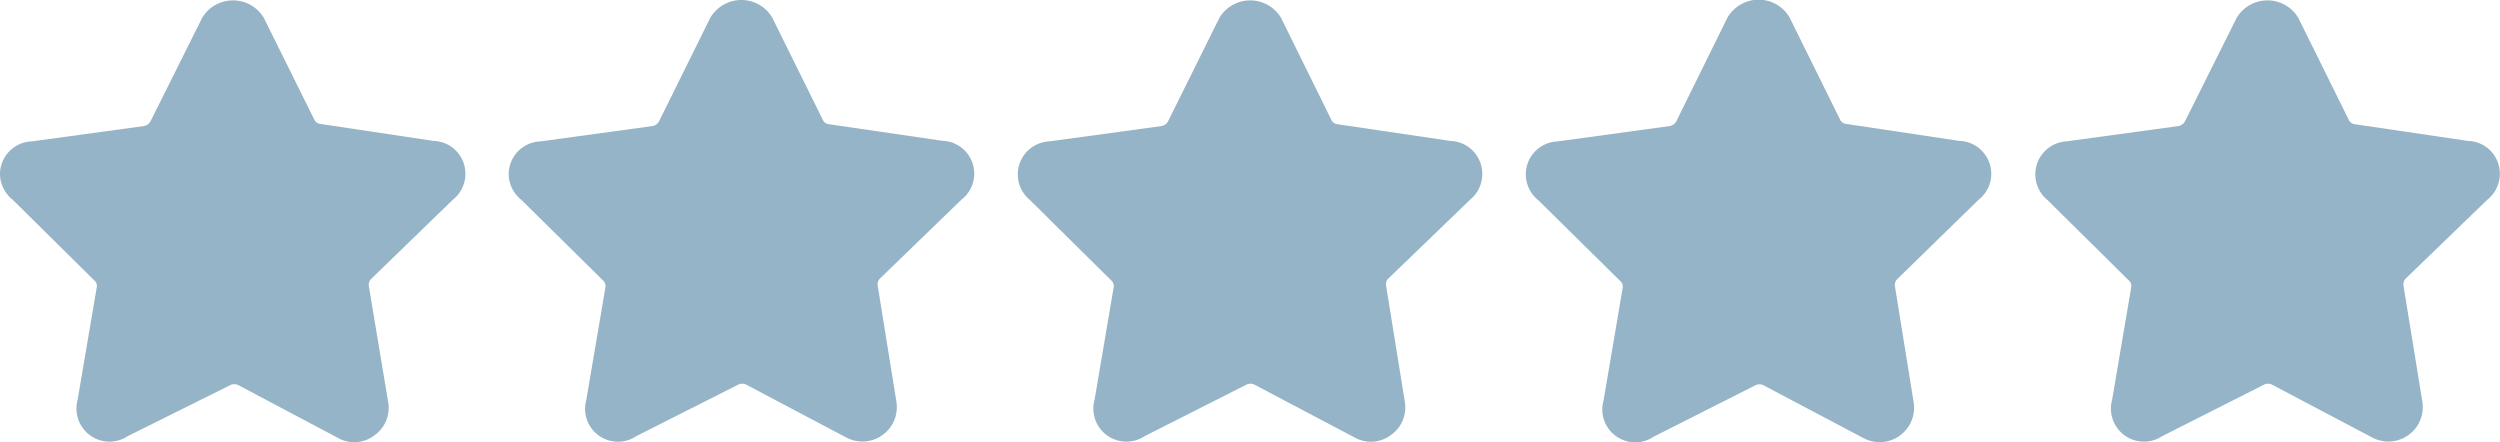
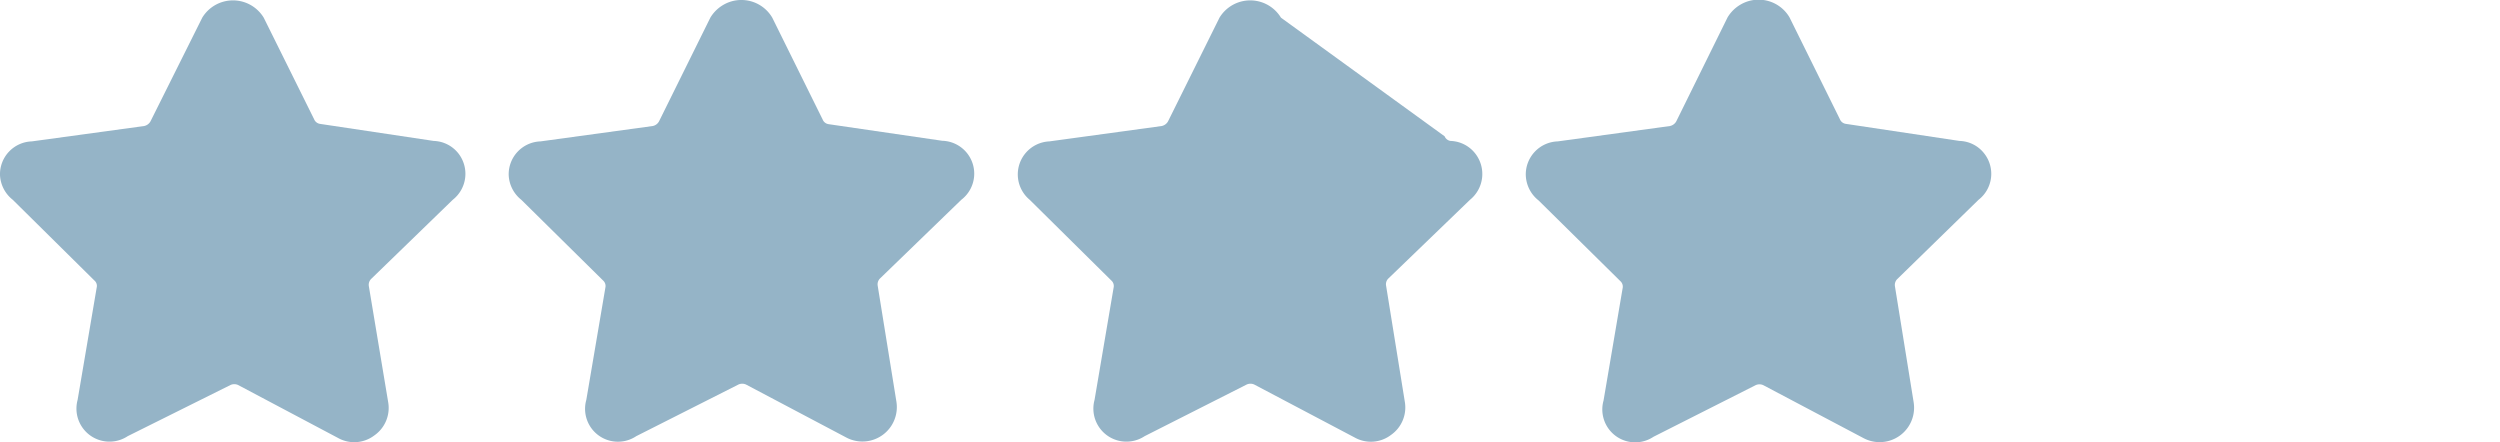
<svg xmlns="http://www.w3.org/2000/svg" id="Layer_1" data-name="Layer 1" width="162.67" height="28.77" viewBox="0 0 162.67 28.77">
  <path d="M29.46,13a2.15,2.15,0,0,0,.38-3,2.13,2.13,0,0,0-1.62-.83l-7.4-1.11a.49.49,0,0,1-.38-.3L17.16,1.15a2.34,2.34,0,0,0-4,0L9.79,7.9a.62.62,0,0,1-.41.3l-7.31,1A2.14,2.14,0,0,0,0,11.4,2.18,2.18,0,0,0,.83,13l5.31,5.25a.46.46,0,0,1,.15.47l-1.24,7.3a2.15,2.15,0,0,0,3.26,2.36L15,25.05a.6.6,0,0,1,.49,0L22,28.5a2.16,2.16,0,0,0,2.36-.17,2.18,2.18,0,0,0,.9-2.15L24,18.62a.54.54,0,0,1,.15-.47Z" fill="#95b4c7" />
  <path d="M62.55,13a2.14,2.14,0,0,0-1.24-3.84L53.92,8.08a.49.49,0,0,1-.39-.3L50.25,1.15A2.33,2.33,0,0,0,47.06.32a2.38,2.38,0,0,0-.84.83L42.88,7.9a.6.6,0,0,1-.41.3l-7.3,1A2.14,2.14,0,0,0,33.1,11.4,2.17,2.17,0,0,0,33.92,13l5.32,5.25a.48.48,0,0,1,.15.47l-1.24,7.3a2.14,2.14,0,0,0,3.25,2.36l6.65-3.36a.6.6,0,0,1,.49,0l6.53,3.45a2.24,2.24,0,0,0,3.26-2.32l-1.22-7.56a.54.54,0,0,1,.15-.47Z" fill="#95b4c7" />
-   <path d="M95.65,13A2.16,2.16,0,0,0,96,10a2.13,2.13,0,0,0-1.62-.83L87,8.08a.49.49,0,0,1-.38-.3L83.35,1.15a2.34,2.34,0,0,0-4,0L76,7.9a.62.62,0,0,1-.41.3l-7.31,1A2.15,2.15,0,0,0,67,13l5.31,5.25a.48.48,0,0,1,.15.47l-1.24,7.3a2.15,2.15,0,0,0,3.26,2.36l6.64-3.36a.6.6,0,0,1,.49,0l6.54,3.45a2.16,2.16,0,0,0,2.36-.17,2.18,2.18,0,0,0,.9-2.15l-1.22-7.56a.52.52,0,0,1,.15-.47Z" fill="#95b4c7" />
+   <path d="M95.65,13A2.16,2.16,0,0,0,96,10a2.13,2.13,0,0,0-1.62-.83a.49.49,0,0,1-.38-.3L83.35,1.15a2.34,2.34,0,0,0-4,0L76,7.9a.62.62,0,0,1-.41.3l-7.31,1A2.15,2.15,0,0,0,67,13l5.31,5.25a.48.48,0,0,1,.15.47l-1.24,7.3a2.15,2.15,0,0,0,3.26,2.36l6.64-3.36a.6.6,0,0,1,.49,0l6.54,3.45a2.16,2.16,0,0,0,2.36-.17,2.18,2.18,0,0,0,.9-2.15l-1.22-7.56a.52.52,0,0,1,.15-.47Z" fill="#95b4c7" />
  <path d="M128.74,13a2.14,2.14,0,0,0,.38-3,2.11,2.11,0,0,0-1.62-.83l-7.39-1.11a.49.49,0,0,1-.39-.3l-3.28-6.63a2.33,2.33,0,0,0-3.19-.83,2.38,2.38,0,0,0-.84.83L109.07,7.9a.62.62,0,0,1-.41.3l-7.3,1a2.15,2.15,0,0,0-2.08,2.21,2.18,2.18,0,0,0,.83,1.63l5.32,5.25a.48.48,0,0,1,.15.47l-1.24,7.3a2.14,2.14,0,0,0,3.25,2.36l6.65-3.36a.6.6,0,0,1,.49,0l6.53,3.45a2.24,2.24,0,0,0,3.26-2.32l-1.22-7.56a.54.54,0,0,1,.15-.47Z" fill="#95b4c7" />
-   <path d="M161.84,13a2.16,2.16,0,0,0,.38-3,2.13,2.13,0,0,0-1.63-.83L153.2,8.08a.49.49,0,0,1-.38-.3l-3.28-6.63a2.34,2.34,0,0,0-4,0L142.17,7.9a.62.62,0,0,1-.41.3l-7.31,1A2.15,2.15,0,0,0,133.21,13l5.31,5.25a.48.48,0,0,1,.15.47l-1.24,7.3a2.15,2.15,0,0,0,3.26,2.36l6.64-3.36a.6.6,0,0,1,.49,0l6.54,3.45a2.24,2.24,0,0,0,3.26-2.32l-1.23-7.56a.57.57,0,0,1,.15-.47Z" fill="#95b4c7" />
</svg>